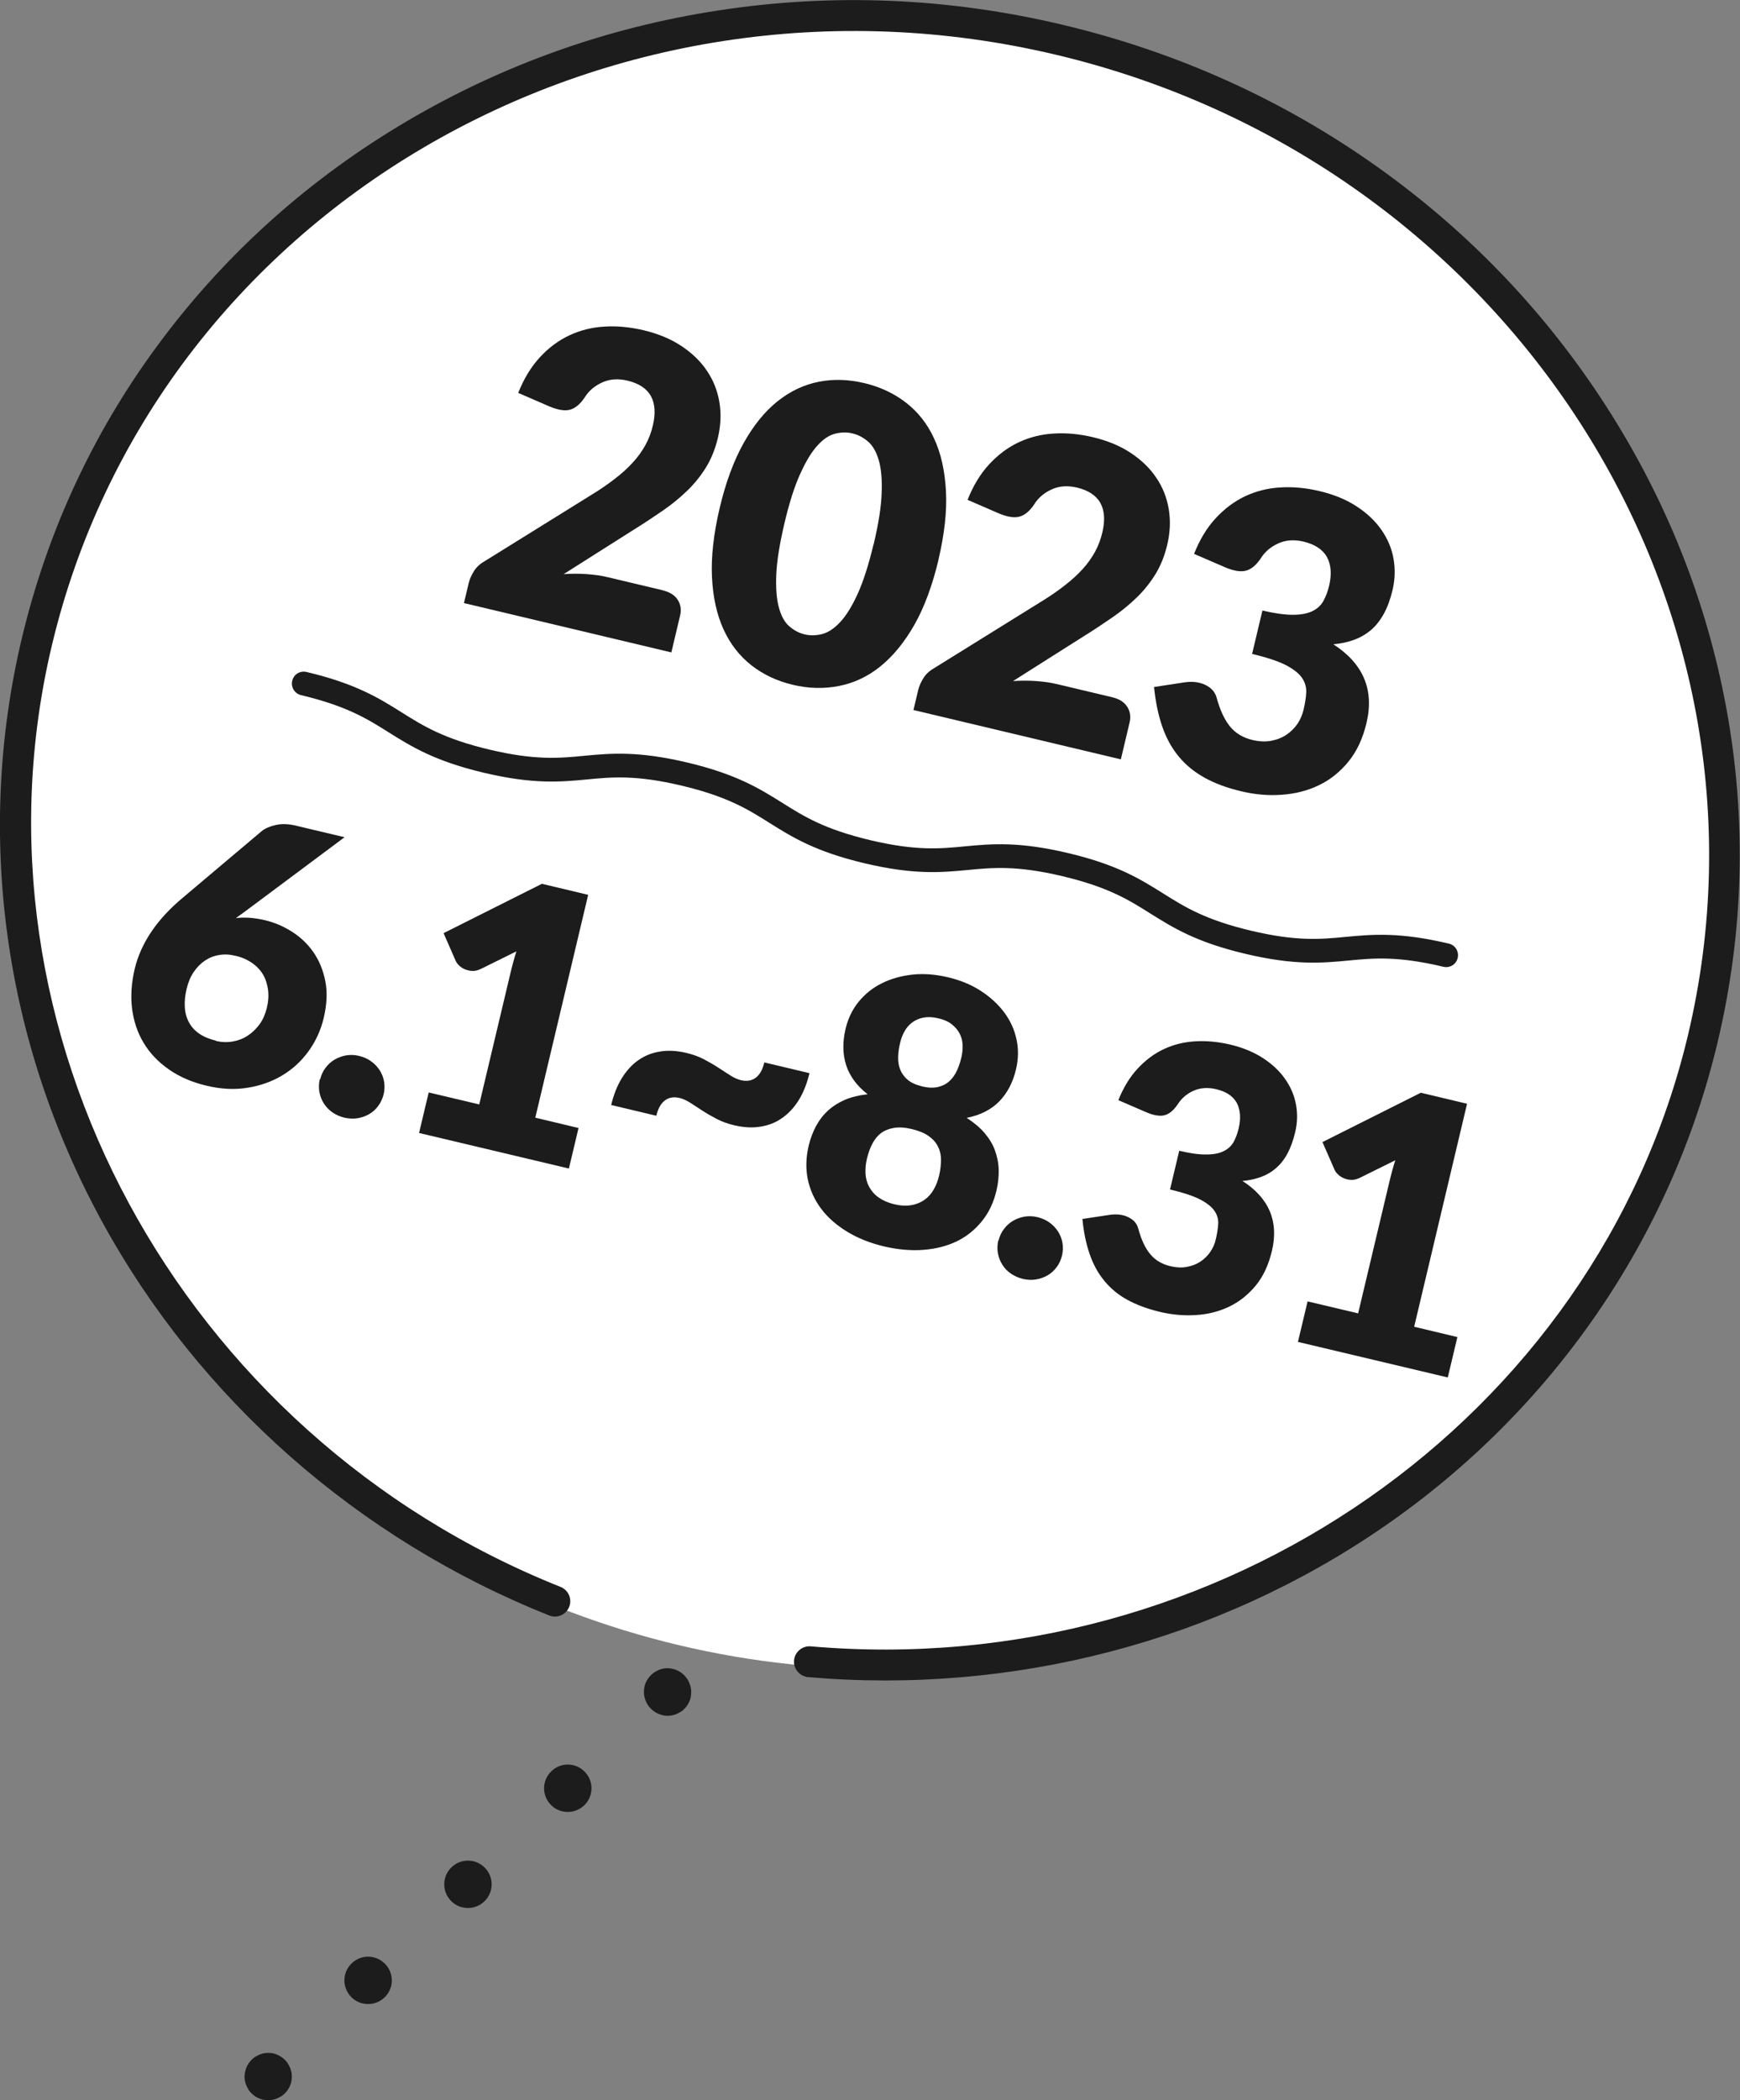
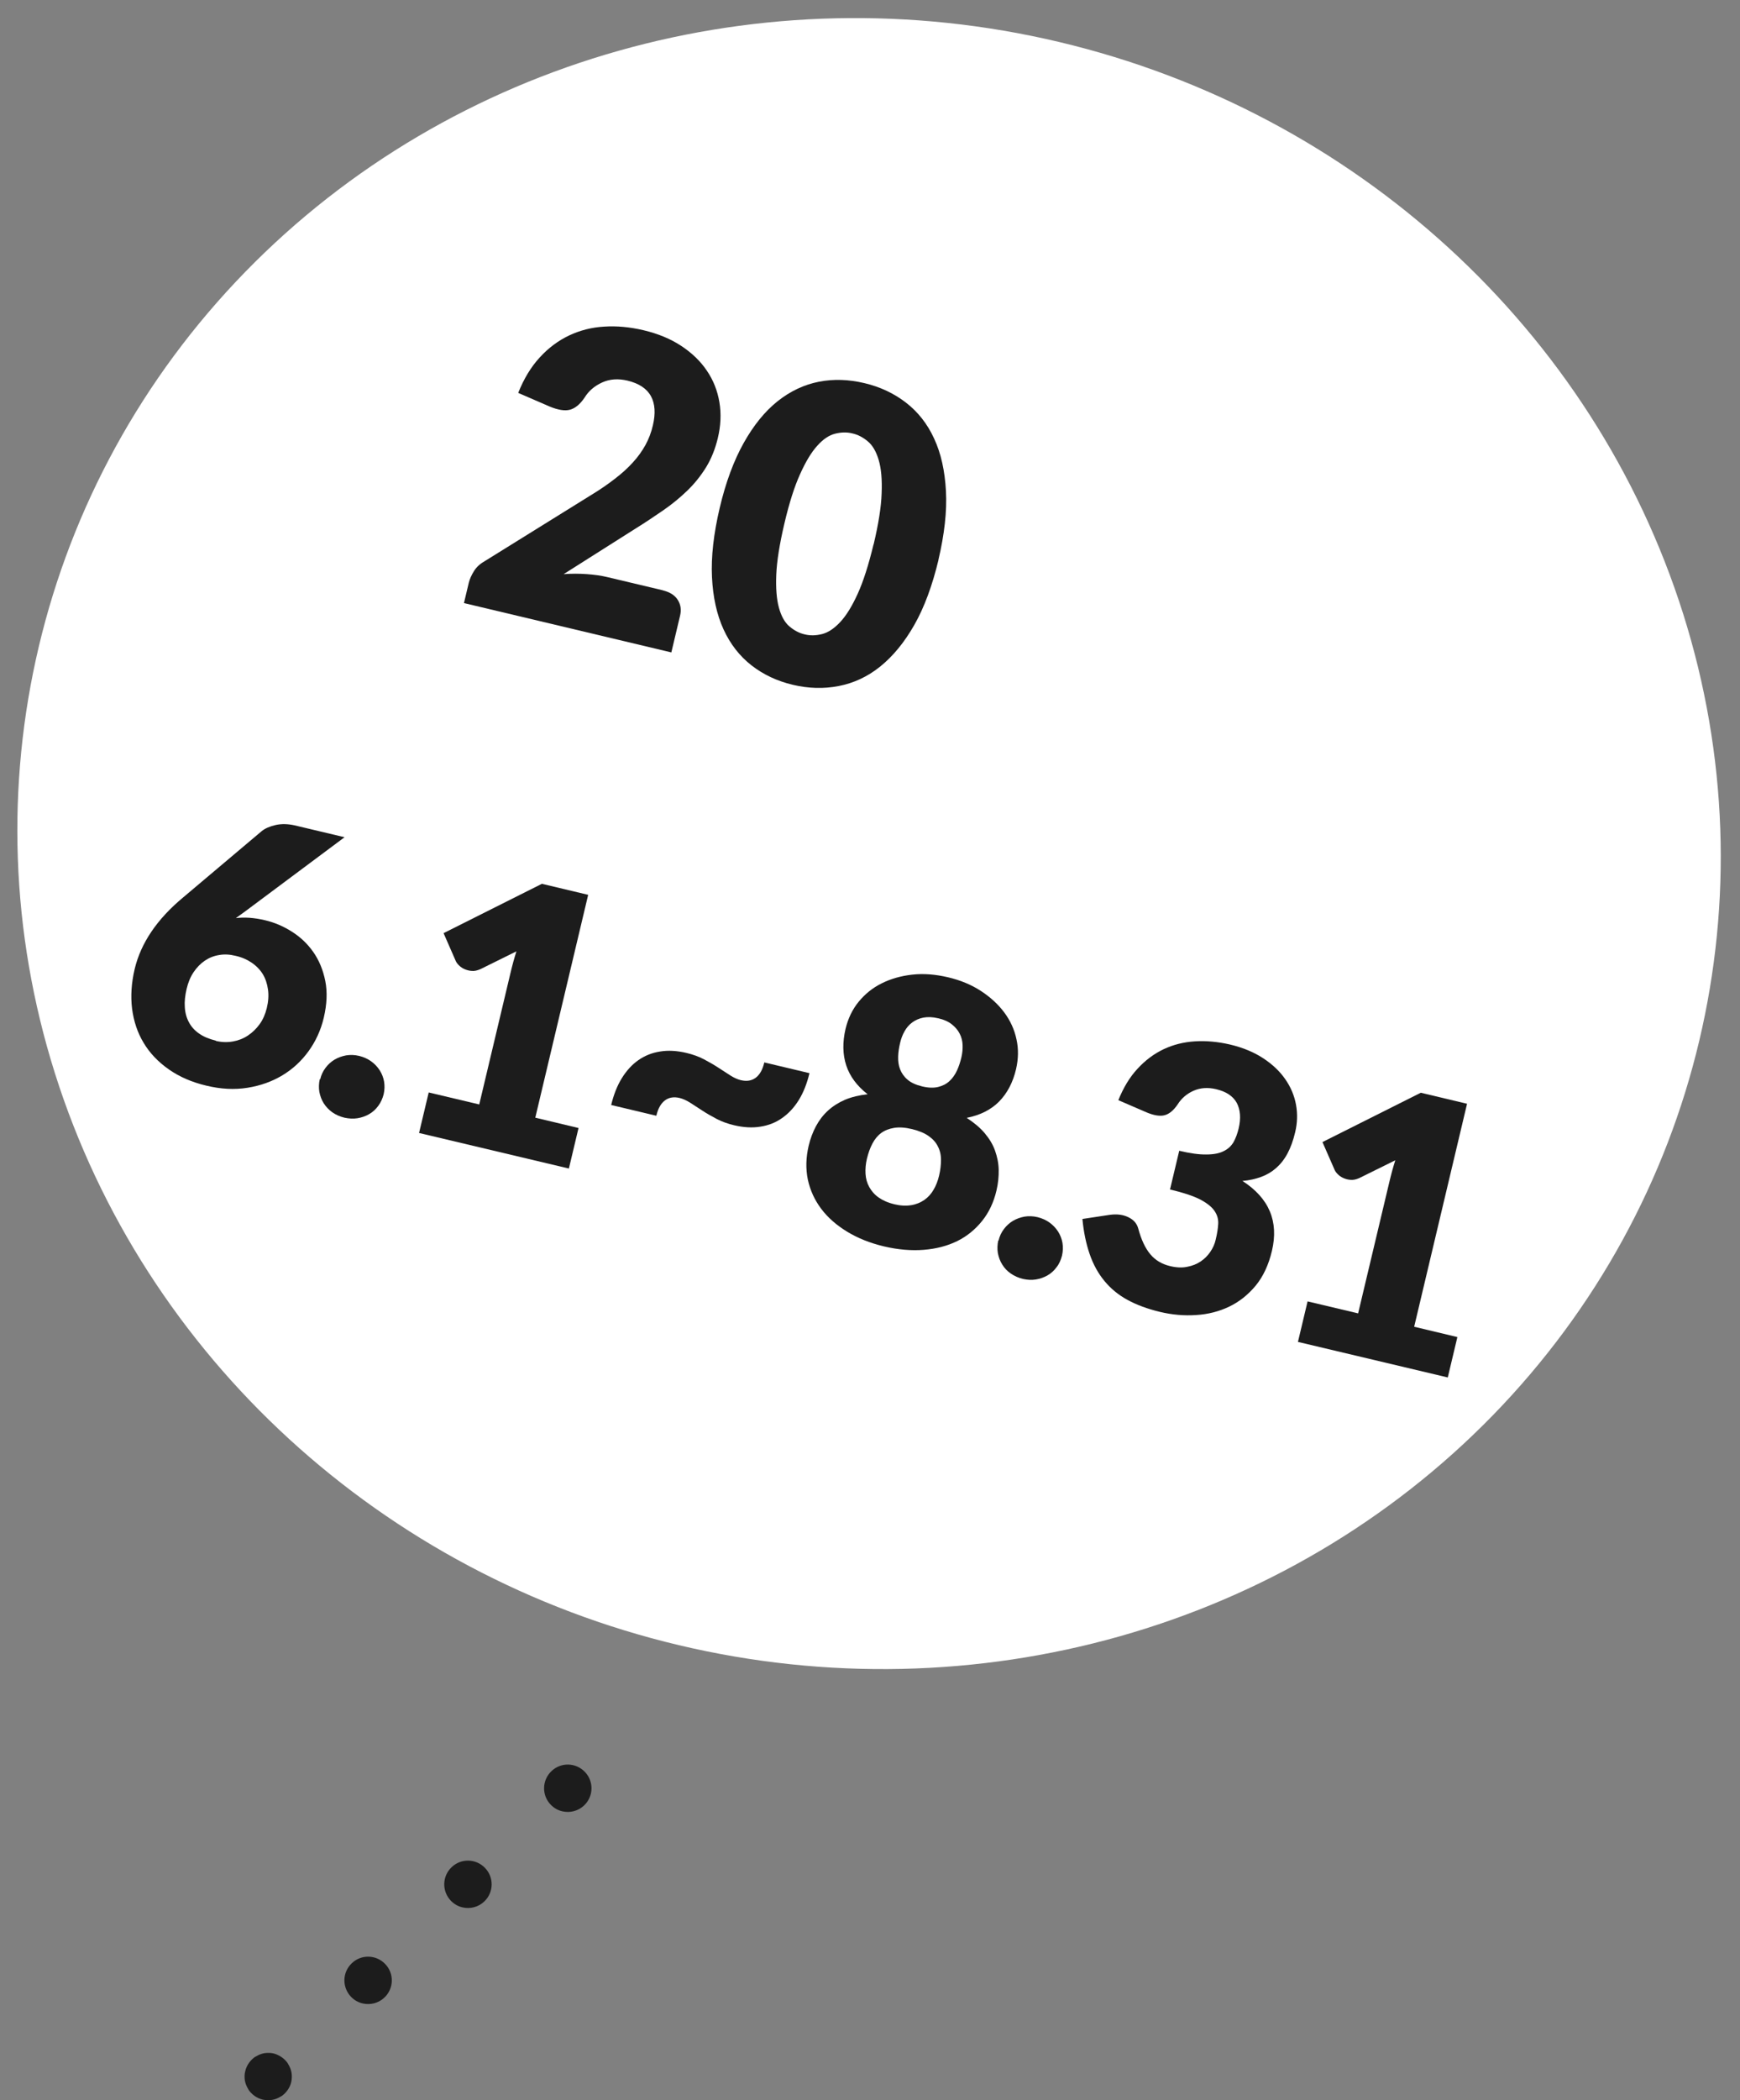
<svg xmlns="http://www.w3.org/2000/svg" id="_圖層_2" viewBox="0 0 126.35 152.39">
  <rect x="0" y="0" width="126.35" height="152.39" fill="#808080" stroke="none" />
  <defs>
    <style>.cls-1{fill:#fff;}.cls-2{fill:#1c1c1c;}</style>
  </defs>
  <g id="_圖層_3">
    <ellipse class="cls-1" cx="63.11" cy="61.21" rx="59.78" ry="61.96" transform="translate(-11.03 108.47) rotate(-76.64)" />
-     <path class="cls-2" d="m58.51,121.66c-.53-.13-.9-.63-.85-1.18.05-.61.6-1.07,1.21-1.02,29.7,2.59,57.08-16.49,63.71-44.38,7.46-31.43-13.11-63.32-45.87-71.1C43.95-3.81,11.22,15.43,3.76,46.86c-6.63,27.89,9.26,57.25,36.95,68.29.57.23.85.88.62,1.45-.23.57-.88.85-1.45.62-13.88-5.53-25.41-15.68-32.47-28.58C.27,75.59-1.8,60.57,1.58,46.34c1.9-7.99,5.37-15.36,10.32-21.89,4.78-6.31,10.72-11.58,17.67-15.67,6.95-4.09,14.54-6.79,22.58-8.02,8.32-1.28,16.75-.93,25.06,1.05s16,5.45,22.85,10.33c6.63,4.72,12.2,10.55,16.56,17.32,4.37,6.78,7.31,14.16,8.74,21.94,1.48,8.06,1.27,16.2-.63,24.2-3.38,14.23-11.98,26.72-24.22,35.16-12.1,8.35-26.97,12.23-41.86,10.93-.06,0-.11-.01-.16-.03Z" />
-     <path class="cls-2" d="m48.09,124.45c-.11-.03-.22-.06-.32-.11-.1-.05-.2-.1-.29-.17-.09-.07-.18-.14-.25-.22-.08-.08-.15-.17-.21-.27-.06-.1-.11-.2-.15-.3-.04-.1-.07-.22-.09-.33-.02-.11-.03-.22-.02-.34,0-.11.02-.23.04-.33s.06-.22.11-.32c.05-.1.1-.2.17-.29.07-.09.14-.18.22-.25.08-.08.17-.15.27-.21.1-.06.2-.11.3-.15.1-.04.21-.07.32-.09.11-.02.22-.02.34-.02.57.02,1.1.33,1.4.82.06.1.11.2.15.31.04.1.07.21.09.32.02.11.03.23.02.34,0,.11-.02.23-.04.34s-.06.21-.11.32c-.05.1-.1.2-.17.29-.07.09-.14.18-.22.25-.08.08-.17.15-.27.2-.1.06-.2.11-.3.15-.1.04-.21.07-.33.09-.11.02-.22.02-.34.02-.11,0-.22-.02-.33-.05Z" />
    <path class="cls-2" d="m25.49,144.89c-.66-.69-.64-1.77.05-2.43h0c.68-.66,1.77-.64,2.43.05h0c.66.68.64,1.77-.05,2.43h0c-.44.42-1.04.56-1.59.43h0c-.31-.07-.6-.23-.84-.48Zm7.25-6.97c-.66-.69-.64-1.77.05-2.43h0c.68-.66,1.77-.64,2.43.05h0c.66.68.64,1.77-.05,2.43h0c-.44.42-1.04.56-1.59.43h0c-.31-.07-.6-.23-.84-.48Zm7.25-6.97c-.66-.68-.64-1.77.05-2.43h0c.68-.66,1.77-.64,2.43.05h0c.66.68.64,1.77-.05,2.43h0c-.44.42-1.04.56-1.59.43h0c-.31-.07-.6-.23-.84-.48Z" />
    <path class="cls-2" d="m19.08,152.35c-.11-.03-.22-.06-.32-.11-.1-.05-.2-.1-.29-.17-.09-.07-.18-.14-.25-.22-.08-.08-.15-.17-.2-.27-.06-.1-.11-.2-.15-.3-.04-.1-.07-.21-.09-.32-.02-.11-.02-.22-.02-.34,0-.11.02-.22.05-.34s.06-.22.11-.32c.05-.1.1-.2.17-.29s.14-.18.22-.25c.08-.08.17-.15.27-.2.1-.06.2-.11.3-.15.1-.04.21-.07.32-.09.11-.02.22-.02.34-.02.23,0,.45.06.65.16.1.05.2.1.29.17.09.07.18.14.25.22.08.08.15.17.2.27.06.1.11.2.15.3.04.1.07.21.09.32s.02.22.02.34c0,.11-.02.23-.04.33s-.06.22-.11.32c-.05.1-.1.2-.17.29-.07.09-.14.18-.22.25-.08.08-.17.15-.27.2-.1.06-.2.11-.3.15-.1.04-.21.07-.33.09-.11.02-.22.02-.34.02-.11,0-.23-.02-.33-.04Z" />
-     <path class="cls-2" d="m90.43,69.21c-3.6-.85-5.27-1.91-6.89-2.92-1.57-.99-3.06-1.92-6.38-2.71-3.32-.79-5.07-.63-6.91-.45-1.91.18-3.88.36-7.47-.49-3.6-.85-5.27-1.91-6.89-2.92-1.57-.99-3.06-1.92-6.38-2.71s-5.07-.63-6.91-.45c-1.91.18-3.88.36-7.47-.49s-5.27-1.91-6.89-2.92c-1.57-.99-3.06-1.92-6.38-2.71-.46-.11-.75-.57-.64-1.04s.57-.75,1.04-.64c3.6.85,5.27,1.91,6.89,2.92,1.57.99,3.06,1.92,6.38,2.71s5.07.63,6.91.45c1.91-.18,3.88-.36,7.47.49s5.27,1.91,6.89,2.92c1.57.99,3.06,1.92,6.38,2.71s5.07.63,6.91.45c1.91-.18,3.88-.36,7.47.49,3.6.85,5.27,1.91,6.89,2.92,1.57.99,3.06,1.92,6.38,2.71s5.07.63,6.91.45c1.91-.18,3.88-.36,7.47.49.46.11.75.57.64,1.04s-.57.75-1.04.64c-3.32-.79-5.07-.63-6.91-.45-1.91.18-3.88.36-7.47-.49Z" />
    <path class="cls-2" d="m48.14,42.84c.49.12.85.34,1.07.68.22.34.28.73.17,1.17l-.63,2.65-15.06-3.58.35-1.47c.07-.28.2-.57.39-.87.19-.3.47-.54.83-.74l7.65-4.75c.66-.4,1.24-.8,1.74-1.19.51-.39.94-.78,1.31-1.19.37-.4.67-.83.91-1.26.24-.44.42-.91.54-1.43.2-.85.16-1.56-.14-2.11-.3-.55-.87-.93-1.7-1.13-.68-.16-1.29-.12-1.84.13-.55.25-.98.61-1.28,1.1-.33.49-.69.78-1.06.88s-.86.02-1.45-.22l-2.31-1c.41-1.03.93-1.89,1.57-2.58.63-.69,1.35-1.22,2.13-1.59.79-.37,1.64-.59,2.55-.64.91-.06,1.86.03,2.84.26,1.06.25,1.98.63,2.75,1.14s1.4,1.11,1.86,1.8c.47.69.77,1.45.91,2.29.14.84.1,1.71-.12,2.62-.19.78-.47,1.48-.85,2.1-.38.61-.83,1.18-1.36,1.69-.53.51-1.11.99-1.75,1.43-.64.44-1.31.89-2.02,1.33l-5.21,3.3c.58-.04,1.14-.04,1.69,0,.55.04,1.05.11,1.5.22l4,.95Z" />
    <path class="cls-2" d="m68.15,40.62c-.45,1.87-1.03,3.45-1.76,4.73-.73,1.28-1.56,2.28-2.48,3.02s-1.93,1.2-3.01,1.41c-1.08.21-2.19.18-3.33-.09-1.14-.27-2.14-.74-3-1.41-.86-.67-1.54-1.54-2.03-2.61-.49-1.07-.77-2.34-.84-3.8-.07-1.47.12-3.14.56-5.01.44-1.87,1.03-3.45,1.75-4.73.72-1.28,1.54-2.29,2.46-3.02.92-.73,1.92-1.2,2.99-1.41,1.07-.21,2.17-.17,3.31.1,1.14.27,2.14.74,3.01,1.41.87.67,1.56,1.54,2.05,2.61.5,1.07.78,2.34.86,3.81.08,1.47-.11,3.14-.55,5.01Zm-4.71-1.12c.35-1.48.55-2.72.58-3.71.04-.99-.03-1.79-.21-2.4-.18-.61-.44-1.07-.79-1.36-.34-.29-.72-.49-1.12-.58-.4-.1-.82-.09-1.26.02-.44.11-.87.4-1.29.87-.43.47-.84,1.15-1.25,2.06-.41.9-.79,2.09-1.14,3.58-.35,1.49-.55,2.73-.59,3.71-.04.98.02,1.78.19,2.4.17.62.42,1.07.76,1.36.34.29.71.49,1.11.58.4.1.82.09,1.26-.02.44-.11.88-.4,1.32-.87s.86-1.15,1.27-2.05c.41-.9.79-2.09,1.15-3.58Z" />
-     <path class="cls-2" d="m80.79,50.6c.49.12.84.34,1.06.68.22.34.28.73.17,1.17l-.63,2.65-15.06-3.58.35-1.47c.07-.28.2-.57.39-.87.19-.3.47-.54.83-.74l7.65-4.75c.66-.4,1.24-.8,1.74-1.19.5-.39.94-.78,1.31-1.19.37-.4.67-.83.91-1.26.24-.44.42-.91.54-1.43.2-.85.16-1.56-.14-2.11-.3-.55-.87-.93-1.7-1.13-.68-.16-1.29-.12-1.84.13-.55.25-.98.61-1.28,1.1-.33.49-.69.78-1.07.88-.38.1-.86.02-1.45-.22l-2.31-1c.41-1.03.93-1.89,1.57-2.58.64-.69,1.35-1.22,2.13-1.59.79-.37,1.64-.59,2.55-.64.92-.06,1.86.03,2.84.26,1.06.25,1.98.63,2.75,1.14s1.4,1.11,1.86,1.8c.47.69.77,1.45.91,2.29.14.84.1,1.71-.12,2.62-.19.78-.47,1.48-.85,2.1-.38.61-.83,1.18-1.36,1.69-.53.51-1.11.99-1.75,1.43-.64.44-1.31.89-2.02,1.33l-5.21,3.3c.58-.04,1.14-.04,1.69,0,.55.04,1.05.11,1.5.22l4,.95Z" />
-     <path class="cls-2" d="m86.71,40.18c.41-1.03.93-1.89,1.57-2.58.64-.69,1.35-1.22,2.13-1.59.79-.37,1.64-.59,2.55-.64.92-.06,1.86.03,2.84.26,1.06.25,1.96.62,2.72,1.12.75.49,1.35,1.06,1.8,1.71s.74,1.34.87,2.08c.13.74.11,1.49-.06,2.23-.16.68-.37,1.26-.63,1.74-.26.48-.57.88-.93,1.19-.36.31-.77.55-1.23.72-.46.17-.96.28-1.52.33,2.17,1.4,2.98,3.3,2.41,5.7-.27,1.14-.71,2.08-1.32,2.82-.61.75-1.33,1.32-2.15,1.71-.82.4-1.72.62-2.7.69s-1.96-.02-2.95-.26c-1.02-.24-1.9-.57-2.64-.98-.74-.41-1.37-.92-1.87-1.53-.51-.61-.91-1.34-1.2-2.17-.29-.84-.49-1.79-.6-2.88l2.22-.34c.58-.08,1.08-.02,1.51.19.43.21.7.51.81.91.25.92.58,1.62.98,2.11s.95.81,1.61.97c.51.12.97.14,1.39.06s.79-.23,1.1-.44c.31-.21.57-.47.79-.78.21-.31.35-.65.44-1,.11-.46.18-.88.2-1.27s-.08-.74-.31-1.08c-.23-.33-.63-.64-1.19-.93-.56-.28-1.37-.55-2.43-.8l.75-3.15c.89.21,1.63.31,2.21.31.58,0,1.05-.09,1.41-.26.35-.17.62-.41.8-.73.18-.32.32-.69.42-1.1.2-.84.15-1.54-.15-2.09-.3-.55-.87-.93-1.7-1.13-.68-.16-1.29-.12-1.84.13-.55.25-.98.61-1.28,1.1-.33.49-.69.78-1.07.88-.37.1-.86.02-1.45-.22l-2.31-1Z" />
    <path class="cls-2" d="m17.1,66.62c.67-.08,1.37-.03,2.13.15.69.16,1.35.44,1.96.83.62.39,1.14.88,1.56,1.48s.71,1.3.87,2.1.12,1.69-.11,2.67c-.21.89-.58,1.7-1.1,2.42-.52.72-1.16,1.31-1.91,1.76-.75.45-1.59.75-2.53.9-.94.15-1.93.1-2.97-.15-1.07-.25-1.98-.65-2.75-1.19-.77-.54-1.38-1.18-1.82-1.92-.45-.74-.72-1.57-.84-2.48-.11-.91-.05-1.87.19-2.88.45-1.88,1.62-3.62,3.54-5.21l5.68-4.79c.26-.21.6-.35,1.03-.45.42-.09.88-.08,1.37.03l3.62.86-7.27,5.42-.64.46Zm-1.42,8.91c.42.1.83.11,1.23.04.4-.07.76-.21,1.09-.43s.61-.49.85-.82.41-.72.52-1.16c.12-.49.15-.94.09-1.36s-.18-.79-.38-1.12c-.2-.32-.47-.6-.81-.83-.34-.23-.73-.4-1.19-.5-.41-.1-.8-.12-1.18-.05-.38.06-.72.2-1.03.41-.31.21-.58.49-.81.83-.23.34-.4.75-.51,1.22-.11.47-.16.91-.13,1.31.02.4.12.77.29,1.09.17.33.42.61.74.83.32.23.73.4,1.22.52Z" />
    <path class="cls-2" d="m23.25,78.32c.07-.31.2-.59.39-.84.18-.24.4-.44.65-.59.25-.15.53-.25.84-.31.31-.05.63-.04.96.04.32.08.61.21.86.39.25.18.46.4.62.65.16.25.27.53.32.82.05.3.04.61-.03.92-.08.31-.21.6-.39.84-.18.25-.4.45-.66.6-.26.15-.54.25-.85.3-.31.05-.62.03-.95-.04-.33-.08-.62-.21-.88-.39-.25-.18-.46-.4-.62-.65-.16-.25-.26-.53-.32-.83-.05-.3-.04-.61.03-.93Z" />
    <path class="cls-2" d="m42.01,81.85l-.7,2.94-10.88-2.58.7-2.94,3.67.87,2.29-9.63c.06-.24.12-.49.19-.74.07-.25.14-.49.22-.74l-2.61,1.29c-.23.1-.44.15-.63.13-.19-.01-.37-.06-.53-.13-.16-.07-.29-.16-.41-.28-.11-.11-.19-.22-.23-.32l-.88-2.01,7.14-3.58,3.36.8-3.84,16.17,3.14.75Z" />
    <path class="cls-2" d="m53.81,78.38c.42.1.77.04,1.07-.18.29-.22.5-.59.62-1.11l3.28.78c-.18.74-.43,1.39-.77,1.94-.34.55-.74.98-1.21,1.31-.46.33-.99.54-1.58.63-.59.1-1.23.06-1.91-.1-.46-.11-.89-.26-1.27-.46-.38-.2-.73-.4-1.05-.61s-.61-.4-.88-.57-.52-.28-.76-.34c-.42-.1-.78-.04-1.07.18-.29.22-.5.59-.62,1.11l-3.28-.78c.18-.74.43-1.39.77-1.94.34-.55.74-.99,1.2-1.31.47-.33.99-.54,1.58-.63.59-.1,1.23-.06,1.91.1.46.11.89.26,1.27.46.38.2.73.4,1.05.61.32.21.61.4.88.57.27.17.52.28.76.34Z" />
    <path class="cls-2" d="m70.22,81.13c.52.34.95.7,1.28,1.09.33.39.59.81.75,1.26s.26.91.27,1.4c.01.49-.04.99-.16,1.5-.2.86-.55,1.6-1.05,2.22s-1.1,1.11-1.81,1.46c-.72.35-1.53.56-2.43.63-.9.07-1.86-.01-2.88-.25-1.01-.24-1.91-.6-2.68-1.07-.77-.47-1.4-1.02-1.88-1.66-.48-.64-.8-1.34-.97-2.12-.16-.78-.14-1.59.06-2.45.12-.51.3-.99.53-1.42.23-.43.52-.81.87-1.13.35-.32.76-.58,1.24-.79.48-.2,1.02-.33,1.64-.4-.77-.6-1.29-1.3-1.55-2.09s-.28-1.68-.05-2.66c.18-.74.49-1.4.95-1.96.46-.56,1.01-1.01,1.68-1.34.66-.33,1.4-.54,2.22-.63.82-.09,1.68-.02,2.58.19.9.21,1.7.54,2.39.99.69.45,1.26.97,1.7,1.56.44.59.74,1.24.89,1.95.16.71.14,1.43-.03,2.17-.23.98-.65,1.76-1.24,2.36-.59.59-1.37.98-2.33,1.17Zm-5.29,6.25c.45.11.86.13,1.23.07.37-.06.68-.19.96-.38.27-.19.5-.44.67-.74.18-.3.31-.64.4-1.02.1-.41.14-.8.14-1.16,0-.36-.08-.69-.23-.97-.14-.29-.37-.54-.67-.75-.3-.21-.7-.38-1.2-.5-.5-.12-.93-.15-1.3-.09-.37.06-.68.18-.94.37-.26.19-.47.45-.64.77-.17.32-.3.69-.4,1.1-.09.38-.12.74-.1,1.09.02.35.11.67.27.96s.38.55.68.76.67.38,1.14.49Zm3.2-13.49c-.41-.1-.77-.11-1.08-.05s-.58.18-.81.35c-.23.17-.42.39-.56.65-.15.26-.25.54-.32.84-.08.33-.13.66-.14.99-.01.33.03.64.14.92.11.28.29.54.54.75.25.22.61.38,1.06.49.45.11.84.12,1.17.04.32-.08.6-.22.82-.43.22-.2.4-.46.54-.76.14-.3.24-.62.32-.95.07-.3.1-.59.09-.89s-.08-.58-.21-.83c-.13-.26-.32-.48-.57-.68-.25-.2-.58-.35-.98-.44Z" />
    <path class="cls-2" d="m72.51,90.02c.07-.31.2-.59.39-.84.18-.24.4-.44.65-.59.25-.15.53-.25.84-.31.31-.05.63-.04.96.04.32.08.61.21.86.39.25.18.46.4.62.65s.27.53.32.82c.05.3.04.61-.03.92-.08.31-.2.6-.39.84-.18.25-.4.45-.66.6s-.54.25-.85.3c-.31.05-.62.03-.94-.04-.33-.08-.62-.21-.88-.39s-.46-.39-.62-.65c-.16-.25-.26-.53-.32-.83-.05-.3-.04-.61.03-.93Z" />
    <path class="cls-2" d="m81.2,79.85c.37-.92.83-1.69,1.4-2.3.56-.61,1.2-1.09,1.9-1.42.7-.33,1.46-.52,2.28-.57.81-.05,1.66.03,2.53.23.94.22,1.75.56,2.42,1,.67.44,1.21.95,1.6,1.52.4.57.66,1.19.78,1.85.12.66.1,1.32-.06,1.99-.14.6-.33,1.12-.56,1.55-.23.43-.51.78-.83,1.06-.32.28-.68.49-1.09.64-.41.15-.86.25-1.35.29,1.94,1.25,2.65,2.94,2.14,5.08-.24,1.01-.63,1.85-1.18,2.52-.55.66-1.19,1.17-1.92,1.52-.73.35-1.54.56-2.41.61-.87.06-1.75-.02-2.63-.23-.91-.22-1.69-.51-2.35-.87-.66-.36-1.22-.82-1.67-1.37-.45-.54-.81-1.19-1.07-1.94-.26-.75-.44-1.6-.53-2.56l1.98-.3c.52-.07.96-.02,1.35.17.38.18.62.45.72.81.22.82.51,1.44.88,1.88.36.43.84.72,1.44.86.45.11.87.13,1.24.05.37-.07.7-.2.98-.39.28-.19.51-.42.7-.7.19-.28.32-.57.39-.89.1-.41.16-.79.18-1.13.02-.34-.07-.66-.28-.96-.21-.3-.56-.57-1.06-.83-.5-.25-1.22-.49-2.16-.71l.67-2.81c.79.19,1.45.28,1.97.27.52,0,.94-.08,1.25-.24.32-.15.55-.37.72-.65.16-.29.28-.61.37-.98.18-.75.13-1.37-.13-1.87-.27-.49-.77-.83-1.51-1-.6-.14-1.15-.1-1.64.12-.49.22-.87.55-1.14.98-.3.44-.61.7-.95.79-.33.09-.77.02-1.3-.2l-2.06-.89Z" />
    <path class="cls-2" d="m105.83,97.01l-.7,2.94-10.88-2.58.7-2.94,3.67.87,2.29-9.63c.06-.24.12-.49.19-.74.07-.25.14-.49.22-.74l-2.61,1.29c-.23.1-.44.15-.63.13-.2-.01-.37-.06-.53-.13-.16-.07-.29-.16-.41-.28-.11-.11-.19-.22-.23-.32l-.88-2.01,7.14-3.58,3.36.8-3.84,16.18,3.14.75Z" />
  </g>
</svg>